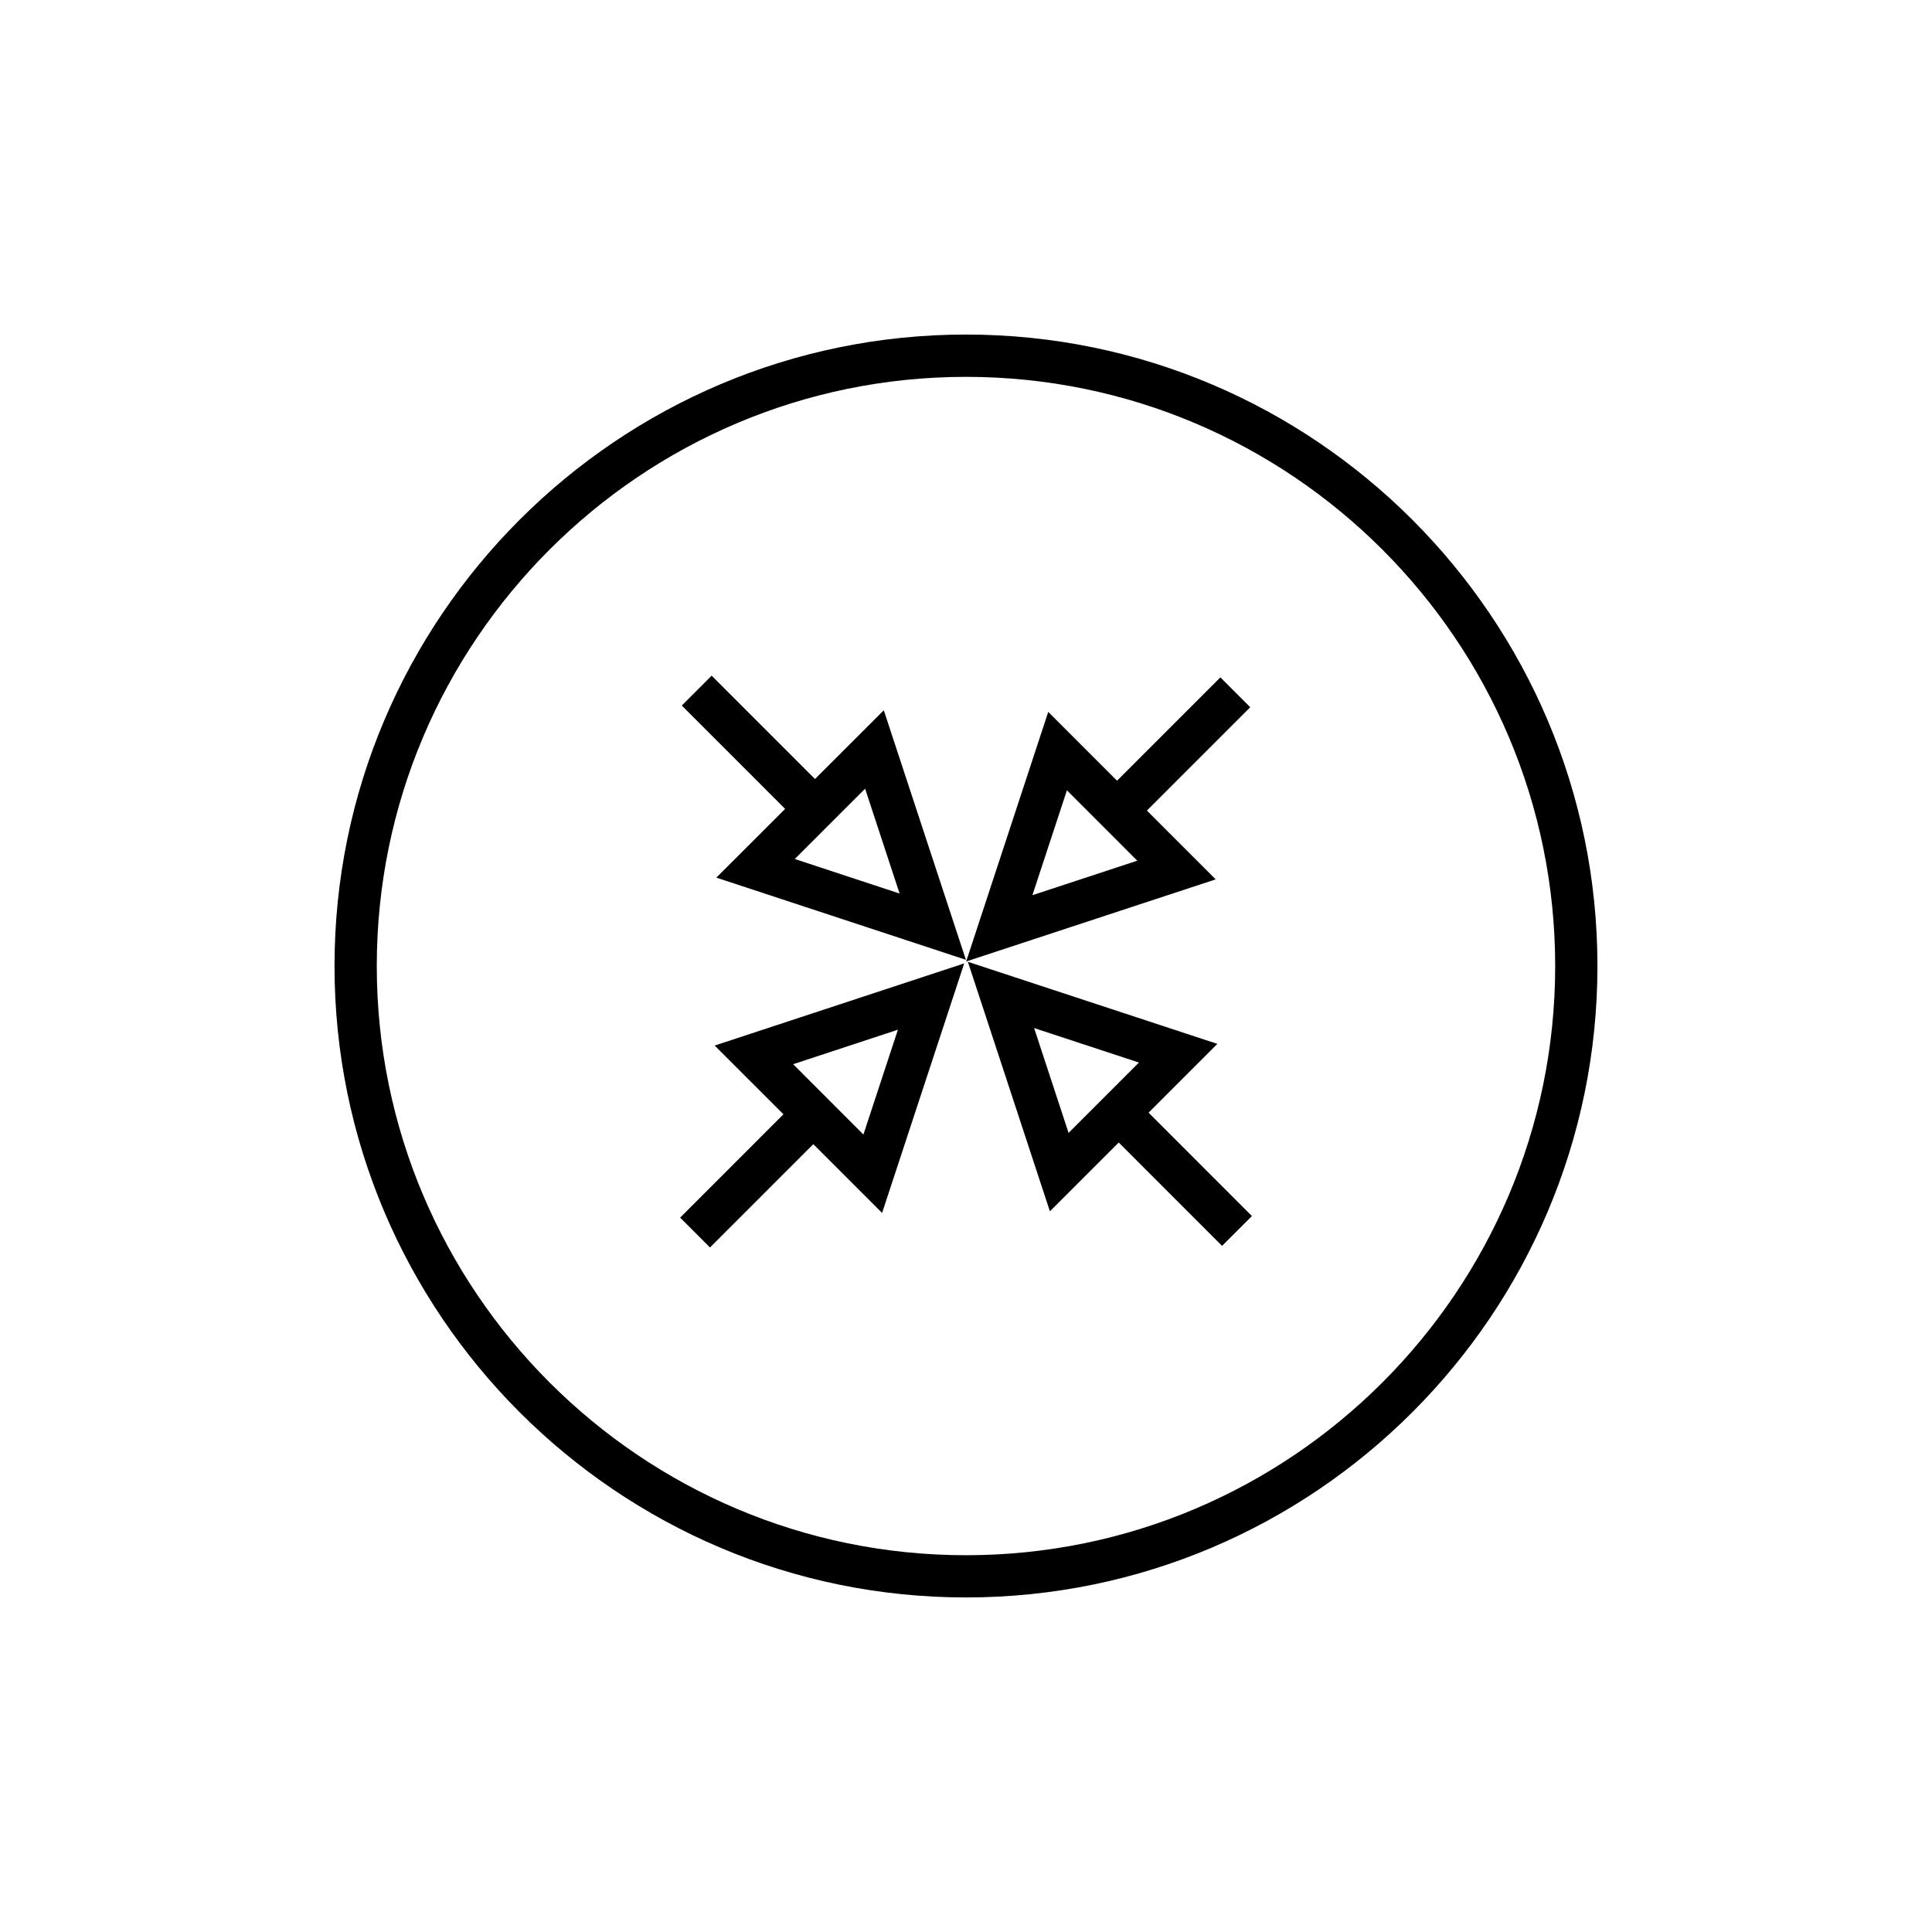
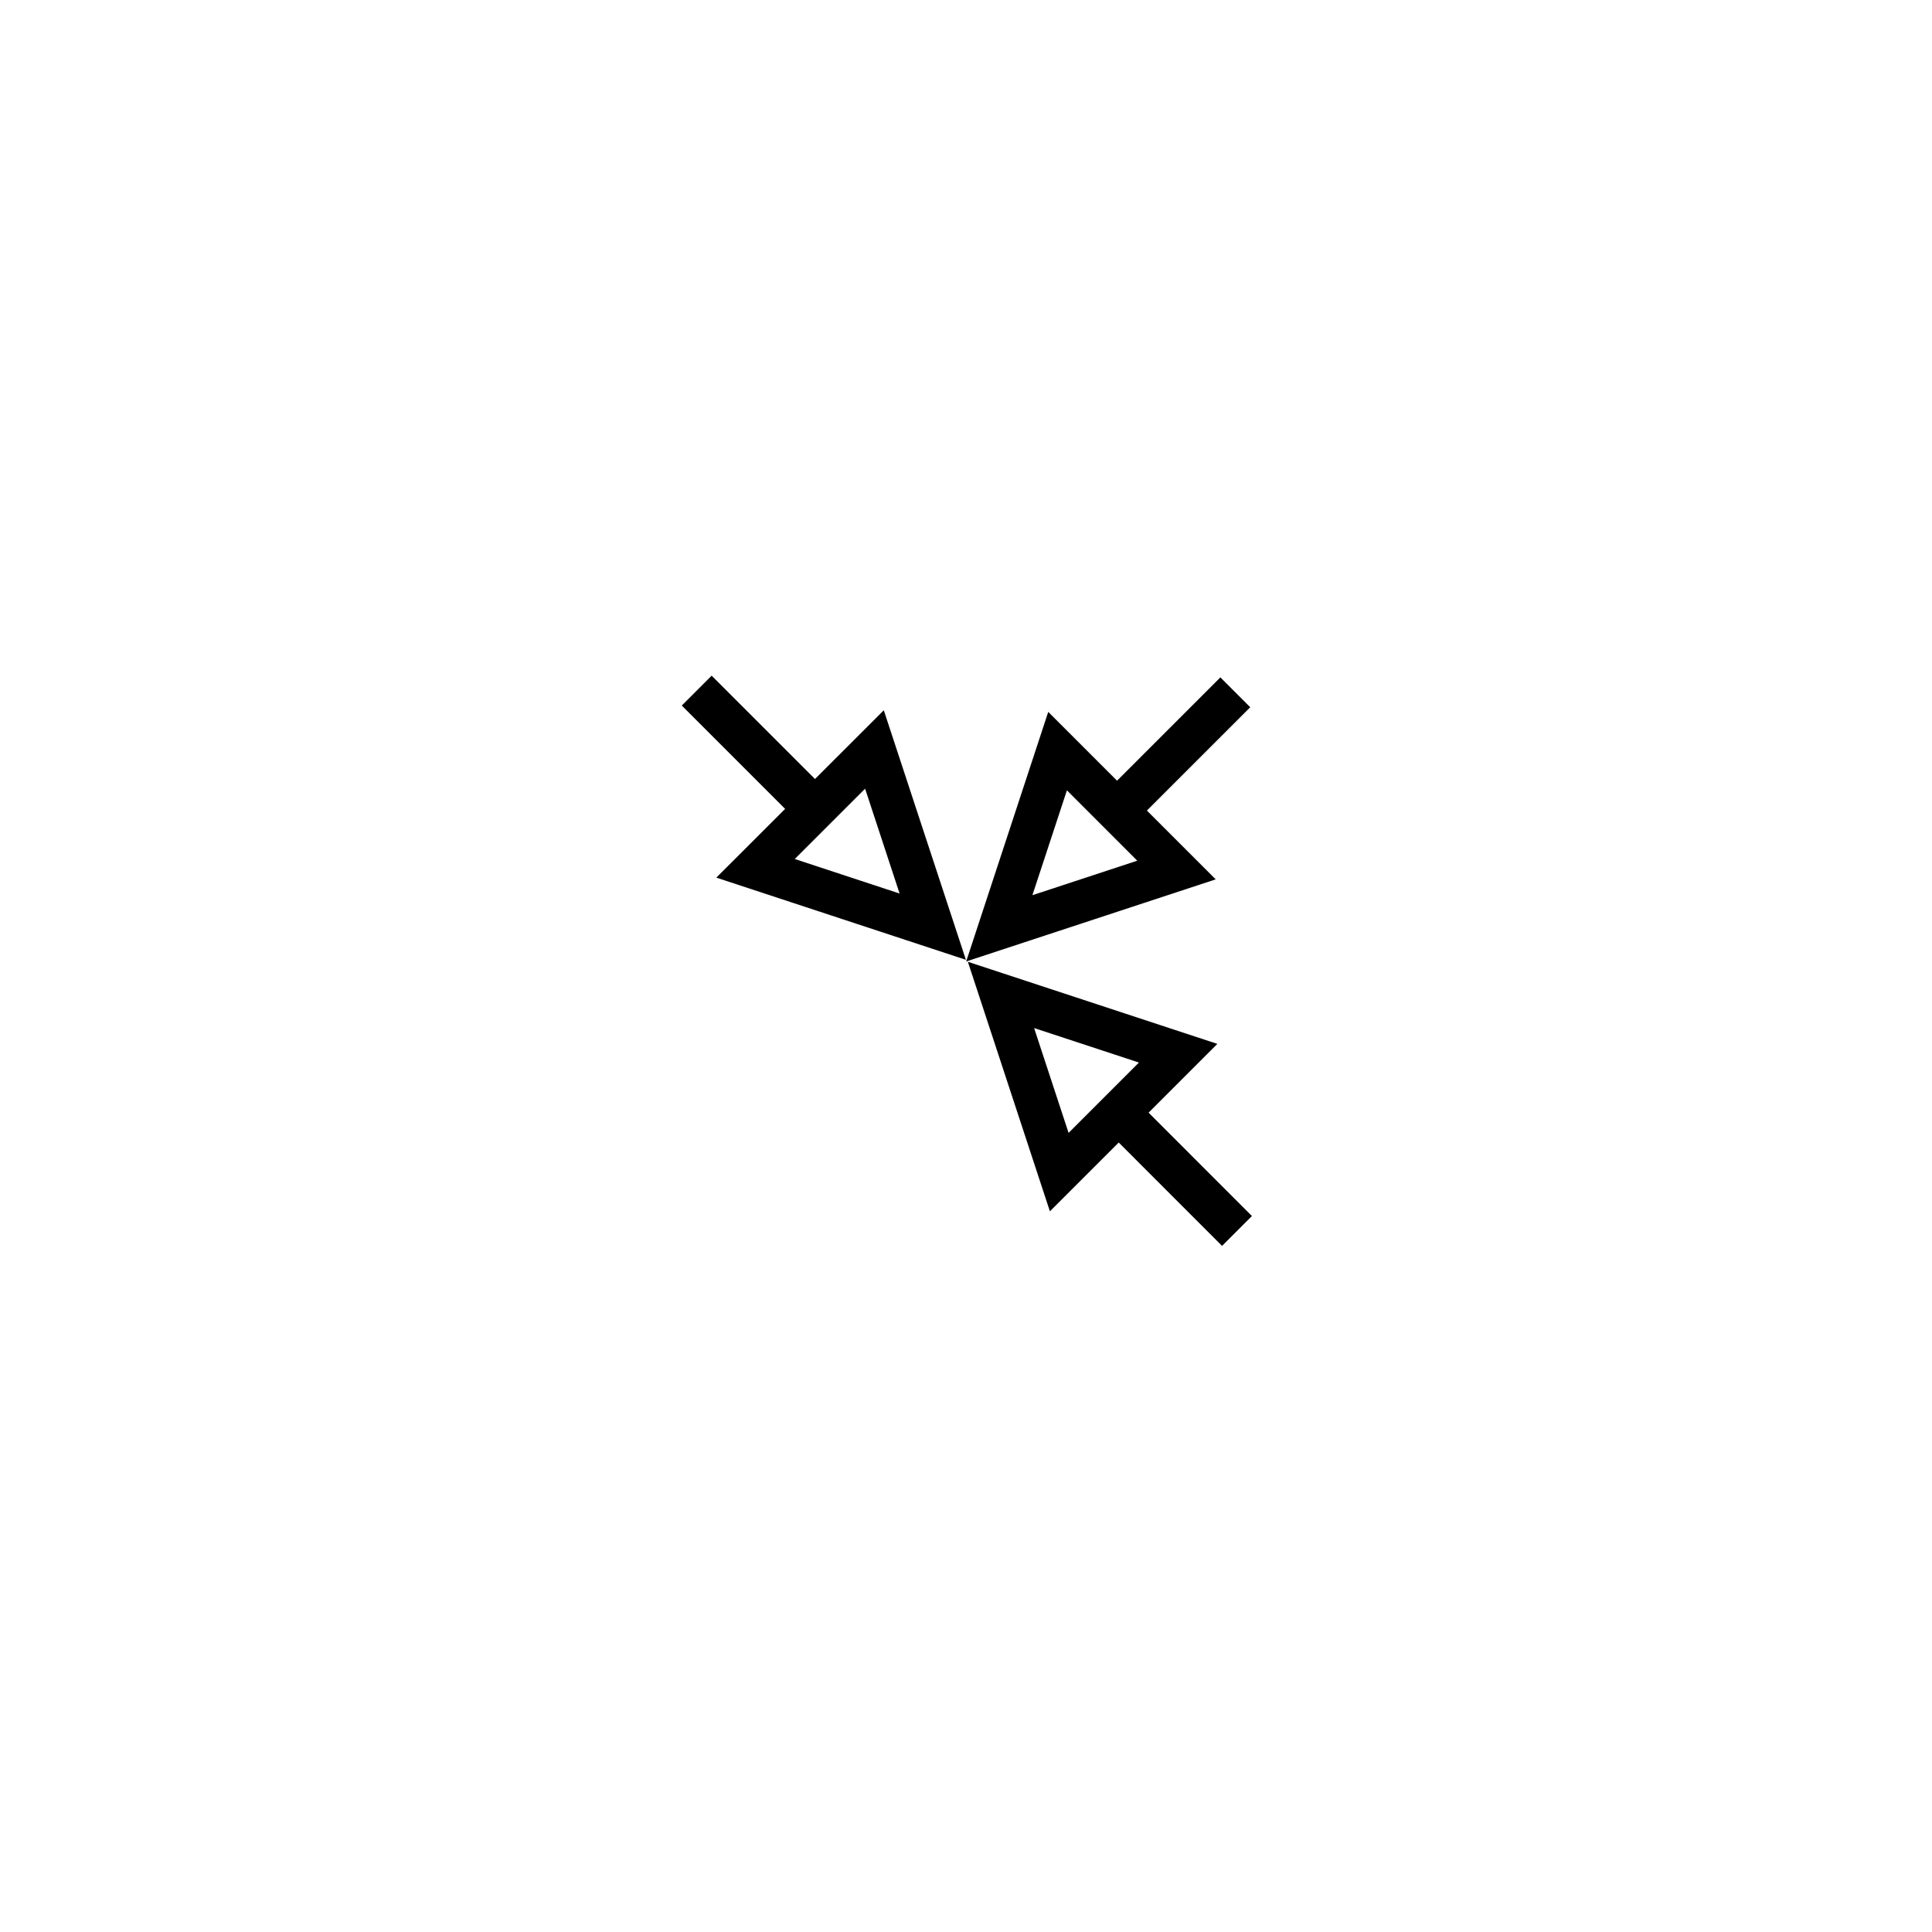
<svg xmlns="http://www.w3.org/2000/svg" fill="#000000" width="800px" height="800px" version="1.1" viewBox="144 144 512 512">
  <g>
-     <path d="m400 232.66c-92.277 0-167.35 75.07-167.35 167.34 0 92.27 75.07 167.34 167.35 167.34 92.266 0 167.34-75.07 167.34-167.34 0-92.273-75.07-167.34-167.34-167.34zm0 323.49c-86.102 0-156.15-70.043-156.15-156.14s70.051-156.14 156.15-156.14c86.094 0 156.14 70.043 156.14 156.14 0 86.098-70.047 156.14-156.14 156.14z" />
-     <path d="m351.62 439.3-27.379 27.383 7.914 7.914 27.379-27.383 18.23 18.227 21.758-66.129-66.125 21.77zm21.195 5.363-18.629-18.637 27.77-9.145z" />
    <path d="m447.94 358.81 27.387-27.383-7.914-7.914-27.387 27.383-18.23-18.238-21.75 66.141 66.129-21.758zm-21.195-5.367 18.641 18.652-27.789 9.141z" />
    <path d="m466.61 420.64-66.117-21.758 21.742 66.129 18.238-18.23 27.383 27.395 7.914-7.914-27.383-27.395zm-48.559-4.195 27.777 9.141-18.641 18.641z" />
    <path d="m359.98 350.45-27.387-27.387-7.914 7.914 27.387 27.387-18.23 18.219 66.137 21.777-21.758-66.129zm-5.359 21.195 18.641-18.637 9.141 27.789z" />
  </g>
</svg>